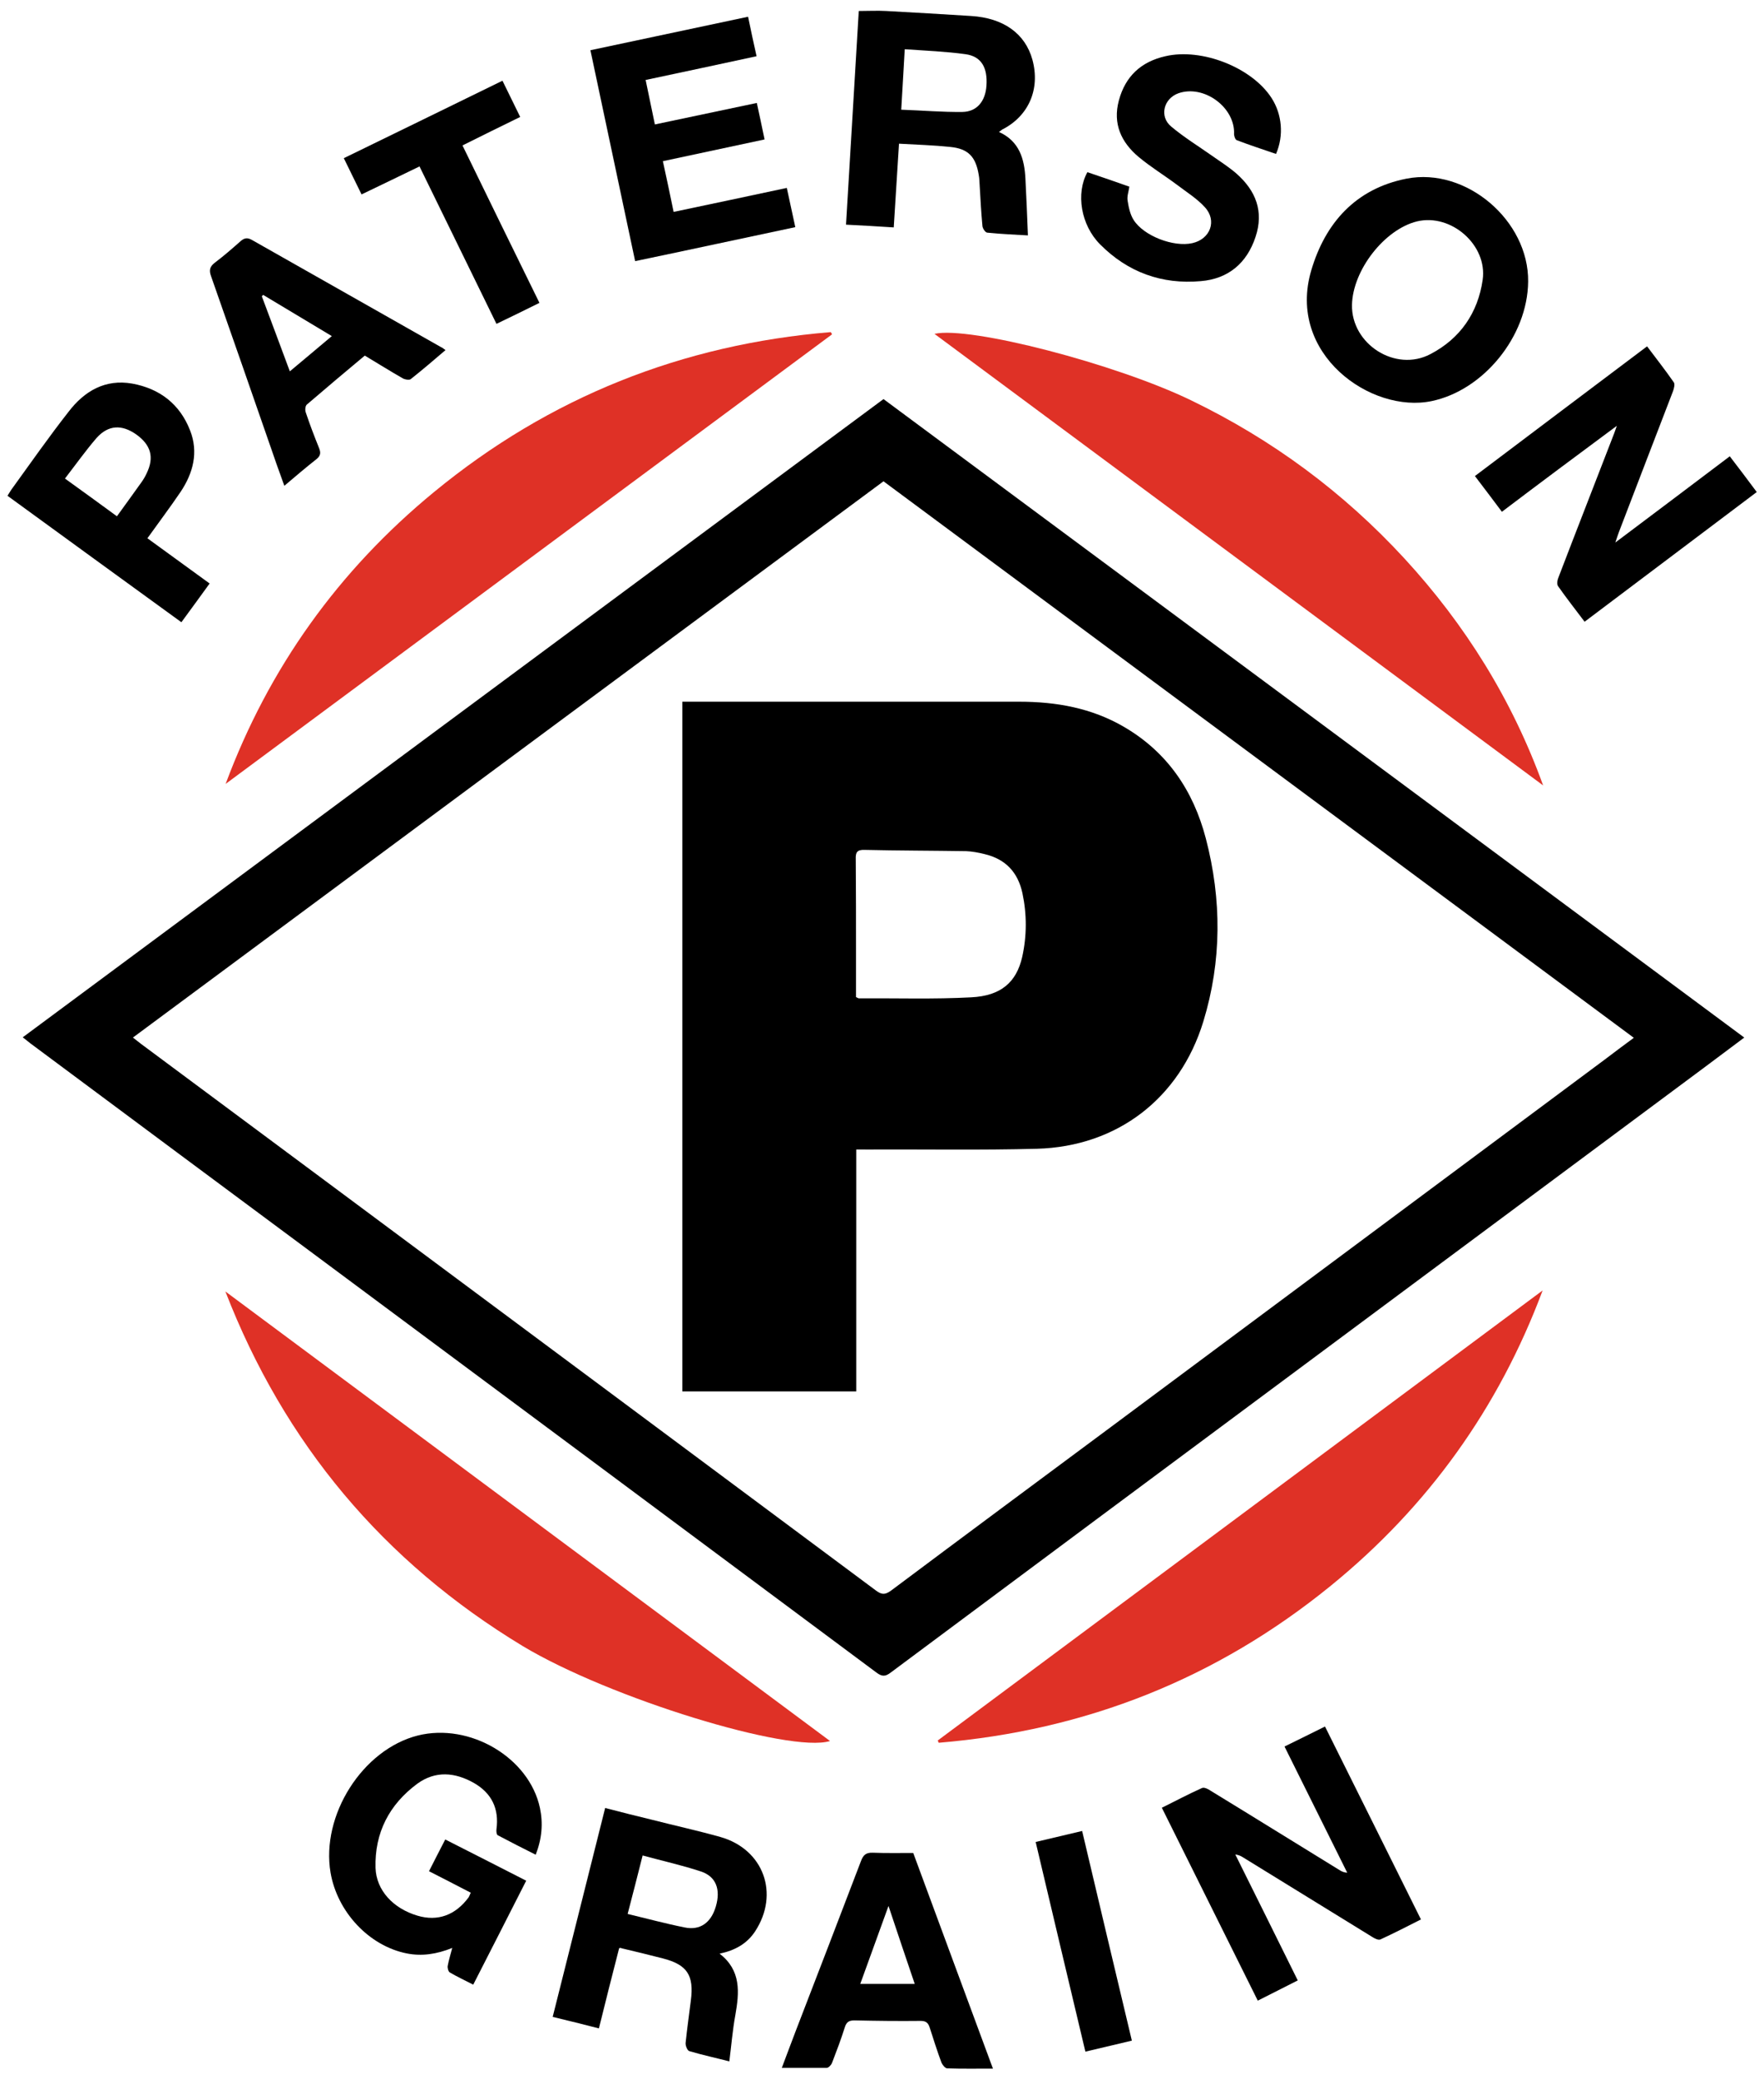
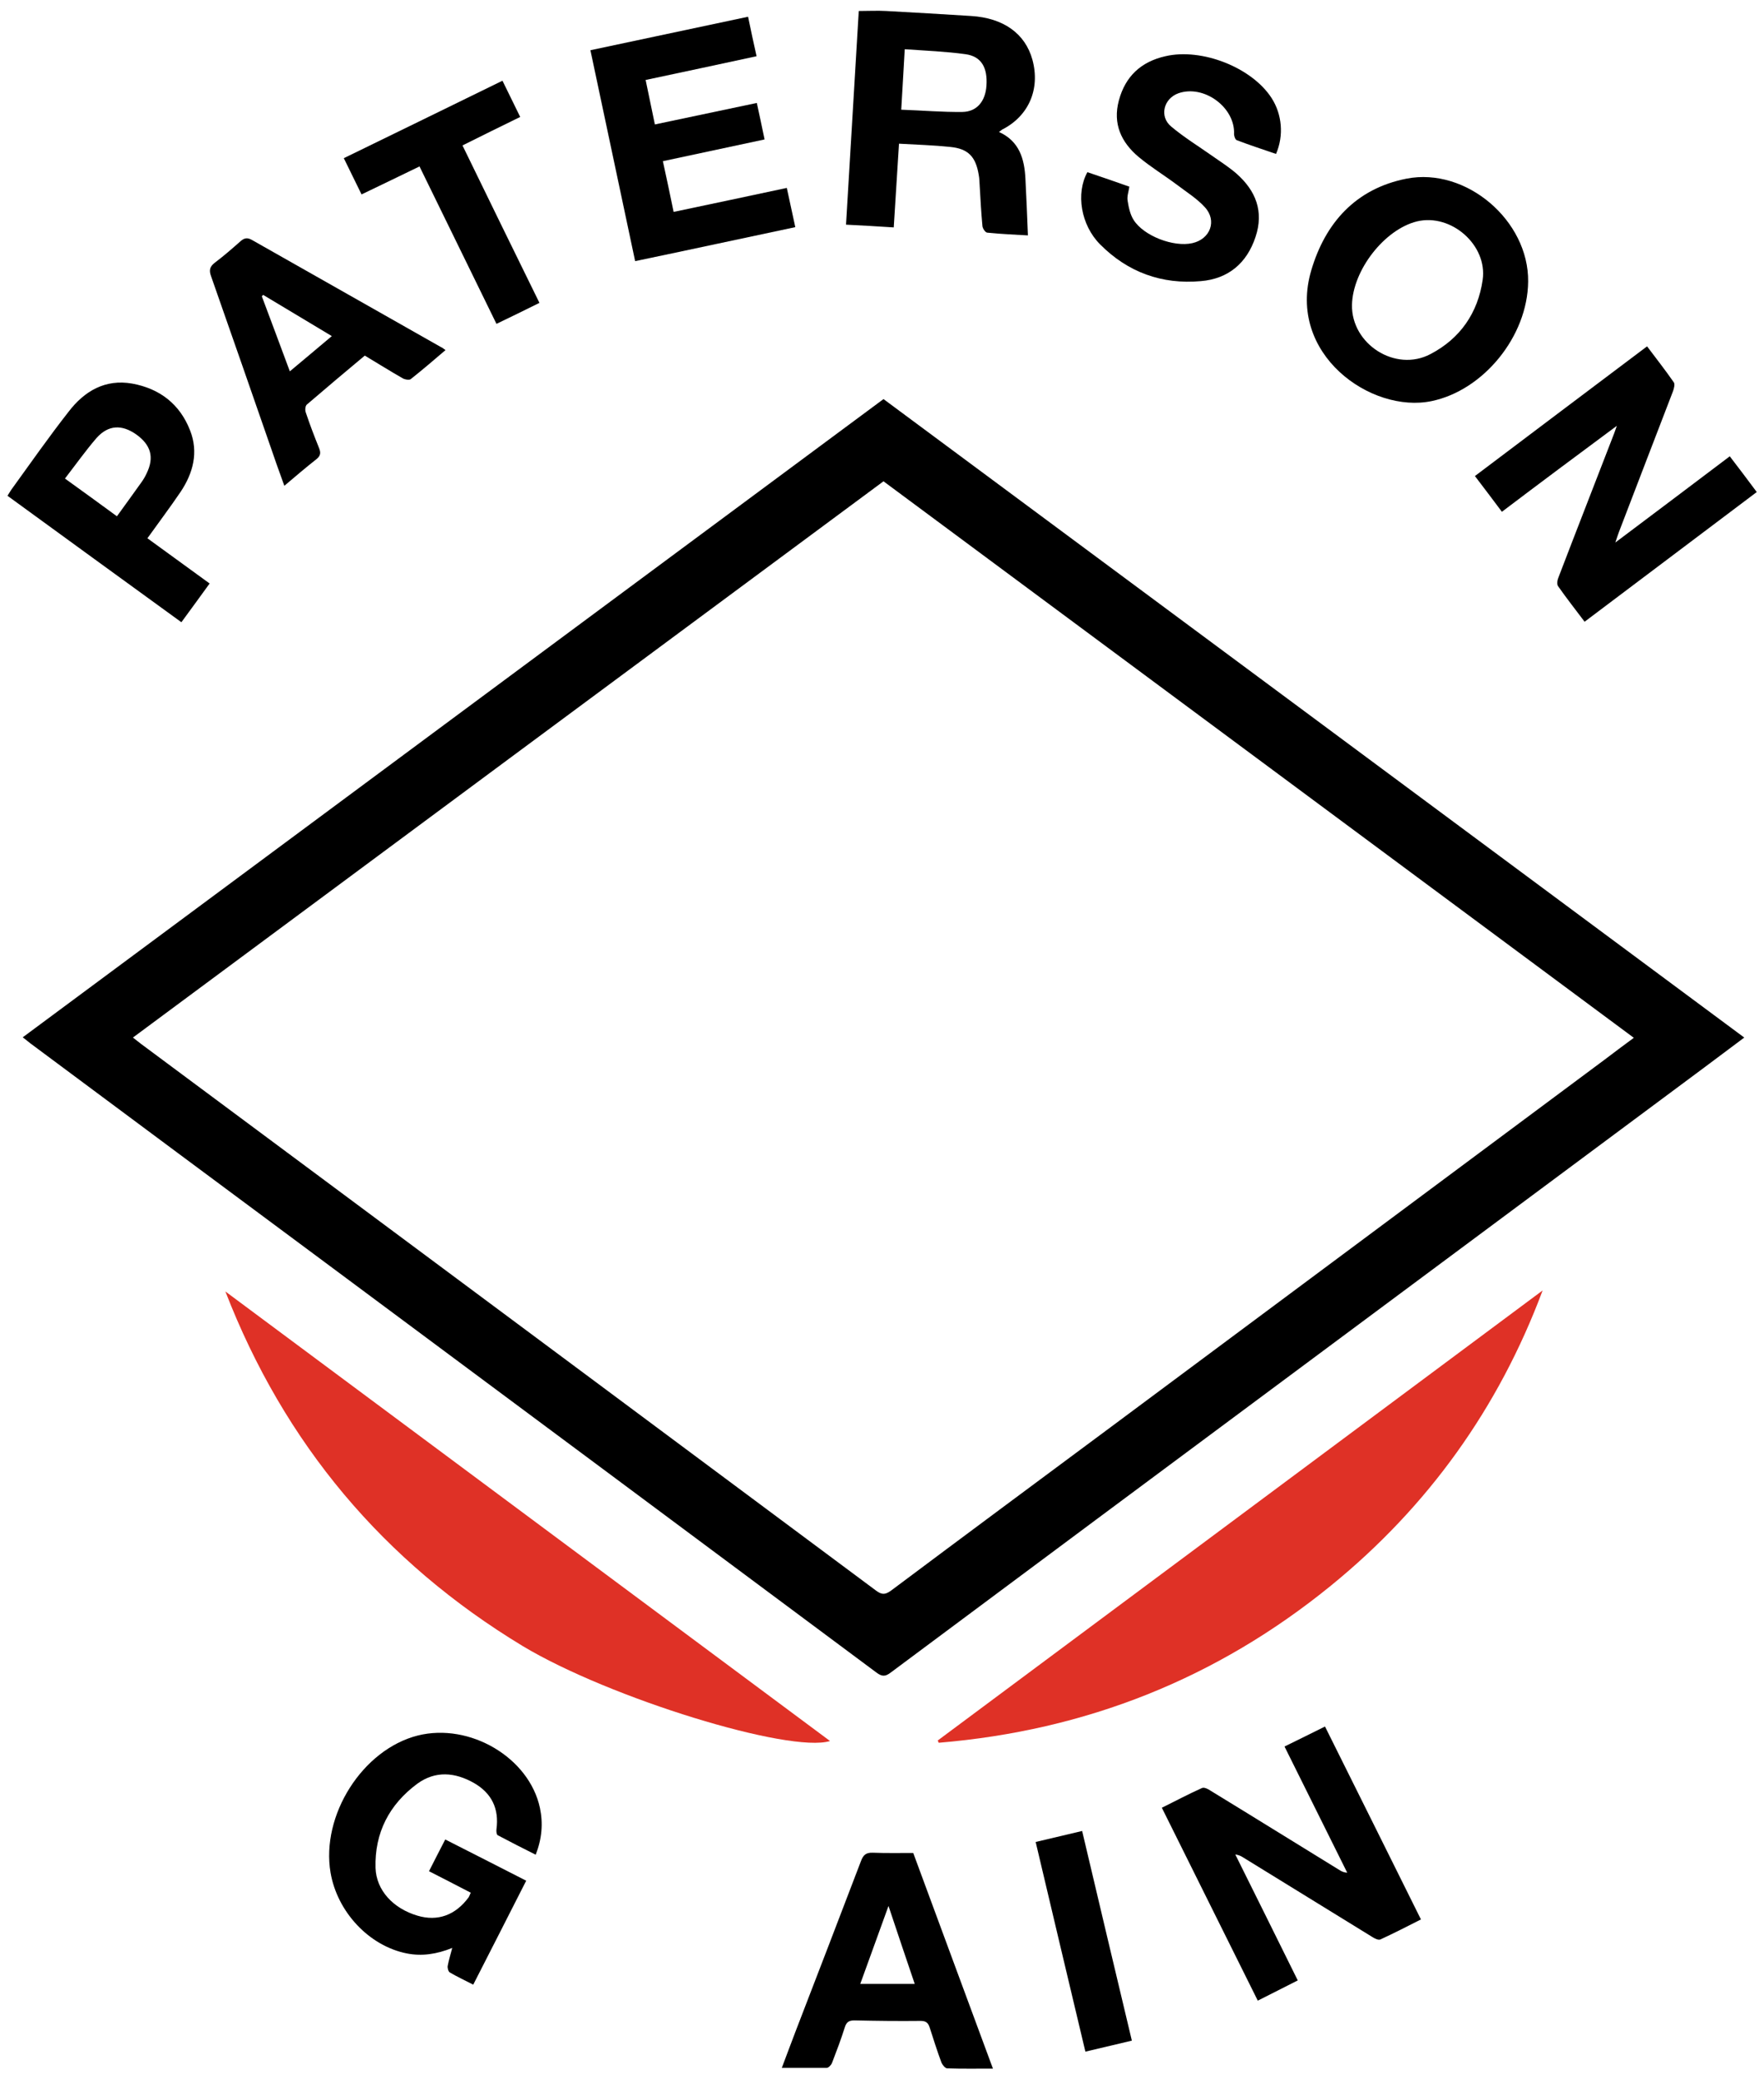
<svg xmlns="http://www.w3.org/2000/svg" version="1.1" id="Layer_1" x="0px" y="0px" viewBox="0 0 706 832" style="enable-background:new 0 0 706 832;" xml:space="preserve">
  <style type="text/css">
	.st0{fill:#DF3126;}
</style>
  <g>
    <path d="M353.6,159.7C468.4,244.8,583,329.8,698.1,415.2c-5.5,4.1-10.7,8-15.9,11.9C601,487.4,519.9,547.8,438.7,608.1   c-27.4,20.4-54.8,40.8-82.2,61.2c-2.1,1.6-3.4,1.7-5.6,0.1c-73.5-54.7-147-109.4-220.5-164c-39.5-29.3-79-58.7-118.4-88   c-0.9-0.7-1.7-1.4-2.9-2.3C124.1,329.8,238.8,244.8,353.6,159.7z M53.2,415.2c1.4,1.1,2.3,1.8,3.2,2.5   c23.1,17.2,46.2,34.3,69.3,51.5c75,55.8,150,111.5,224.9,167.3c2.2,1.6,3.5,1.8,5.9,0.1c29.4-22,58.8-43.8,88.3-65.7   c65.9-49,131.7-98,197.6-147c3.7-2.8,7.4-5.6,11.5-8.6c-100.4-74.4-200.3-148.6-300.3-222.7C253.4,266.8,153.4,340.9,53.2,415.2z" />
-     <path class="st0" d="M617.6,314.3C536.4,254.1,455.3,193.9,374,133.6c14-3.2,72.6,12,102.7,26.6c32.5,15.7,61,36.8,85.4,63.3   C586.4,249.9,605.2,280,617.6,314.3z" />
-     <path class="st0" d="M333,133.8c-80.9,60-161.8,119.9-242.7,179.9c17.3-46.5,45.2-85.4,83.4-116.8c46.2-38,99.3-59.1,158.8-64   C332.7,133.2,332.9,133.5,333,133.8z" />
    <path class="st0" d="M375.3,696.5c80.7-60,161.4-120.1,242.1-180.1c-17.6,47.1-45.9,86.5-84.7,118.1c-45.8,37.3-98.2,58-157,62.9   C375.6,697.2,375.5,696.8,375.3,696.5z" />
    <path class="st0" d="M90.2,516.8c80.6,59.9,161.3,119.9,242,179.9c-16.1,5-88.2-17.1-123-38C153.5,625,113.8,577.7,90.2,516.8z" />
    <path d="M530.3,690.9c12.9,25.9,25.6,51.4,38.4,77.2c-5.5,2.8-10.8,5.5-16.2,8c-0.8,0.4-2.4-0.4-3.3-1   c-17.3-10.6-34.5-21.3-51.8-31.9c-0.8-0.5-1.6-0.9-3-1.1c8.3,16.7,16.6,33.4,25,50.4c-5.3,2.7-10.5,5.3-16,8.1   c-12.8-25.7-25.5-51.3-38.4-77.2c5.5-2.7,10.7-5.5,16.1-7.9c0.9-0.4,2.6,0.5,3.6,1.2c17.2,10.5,34.4,21.2,51.5,31.7   c0.8,0.5,1.6,0.9,3,1c-8.3-16.7-16.6-33.4-25.1-50.5C519.6,696.2,524.7,693.7,530.3,690.9z" />
    <path d="M601.1,204.8c-3.7-4.9-7.1-9.5-10.8-14.3c23-17.3,45.7-34.5,68.9-51.9c3.6,4.8,7.3,9.5,10.7,14.4c0.5,0.7,0.1,2.4-0.3,3.5   c-7.2,18.8-14.5,37.6-21.7,56.5c-0.4,1-0.7,2.1-1.4,4.1c15.7-11.8,30.6-23,45.8-34.5c3.6,4.7,7.1,9.3,10.8,14.3   c-23,17.3-45.8,34.5-68.9,51.9c-3.7-4.9-7.3-9.5-10.6-14.2c-0.6-0.8-0.3-2.6,0.2-3.7c7.3-19.1,14.8-38.2,22.2-57.4   c0.3-0.7,0.5-1.5,1.1-3.1C631.3,182.1,616.3,193.3,601.1,204.8z" />
    <path d="M399.8,52.8c8.2,3.7,10.2,10.8,10.6,18.7c0.4,7.5,0.7,15,1,22.7c-4.9-0.3-10.6-0.5-16.3-1.1c-0.8-0.1-1.8-1.7-1.9-2.6   c-0.5-5.4-0.8-10.7-1.1-16.1c-0.1-1.5-0.1-3-0.4-4.5c-1.2-7.2-4.2-10.4-11.4-11.1c-6.7-0.7-13.4-0.9-20.5-1.3   c-0.7,11.3-1.4,22.2-2.1,33.5c-6.5-0.4-12.6-0.8-19.1-1.1c1.7-28.8,3.4-57.1,5.1-85.5c3.8,0,7.4-0.2,11,0c11.3,0.6,22.7,1.3,34,2   c12.9,0.8,21.6,7,24.5,17.5c3.2,11.8-1.5,22.6-12.2,28C400.8,52.1,400.4,52.4,399.8,52.8z M362.1,19.7c-0.5,8.4-0.9,16.1-1.4,24.2   c8.5,0.3,16.5,1,24.5,0.9c5.8-0.1,9.2-4.3,9.6-10.5c0.5-7.2-2-11.7-8.3-12.6C378.6,20.6,370.6,20.3,362.1,19.7z" />
-     <path d="M247.8,779.6c-2.7,10.5-5.4,21.1-8.1,32.1c-6.2-1.6-12.2-3.1-18.5-4.6c7-27.9,14-55.6,21-83.6c6.6,1.7,12.8,3.3,19.1,4.8   c9,2.3,18.1,4.3,27,6.8c17.3,4.9,23.8,22.7,13.9,37.8c-3.3,5-8.1,7.6-14.2,8.9c8.7,6.7,7.9,15.5,6.3,24.6c-1.1,6-1.6,12.2-2.4,18.5   c-5-1.3-10.6-2.5-16-4.1c-0.8-0.2-1.6-2.2-1.5-3.3c0.6-5.7,1.4-11.4,2.1-17c1.3-10.1-1.5-14.3-11.2-16.8   c-5.5-1.4-11.1-2.8-16.7-4.1C248.6,779.4,248.4,779.5,247.8,779.6z M251.2,765.9c7.9,1.9,15.3,3.9,22.8,5.4   c6.2,1.3,10.6-1.9,12.5-8.4c2-6.8,0.1-12-6-14c-7.5-2.5-15.3-4.2-23.3-6.4C255.2,750.4,253.3,757.9,251.2,765.9z" />
    <path d="M188.4,757.4c-5.6-2.9-11-5.7-16.7-8.6c2.2-4.3,4.2-8.3,6.5-12.7c10.8,5.5,21.5,10.9,32.4,16.5   c-7.1,14-14.1,27.7-21.2,41.6c-3.3-1.7-6.5-3.2-9.4-4.9c-0.6-0.4-1-1.9-0.8-2.7c0.4-2.2,1.1-4.4,1.8-7.1   c-6.2,2.5-12.1,3.4-18.2,2.2c-15.1-3-27.8-16.6-30.5-32.3c-3.9-23,12.8-49.3,34.9-54.9c20.8-5.2,44.6,8.8,48.9,29   c1.3,6.2,0.8,12.3-1.7,18.7c-5.2-2.6-10.3-5.2-15.2-7.8c-0.5-0.3-0.6-1.6-0.5-2.4c1.1-8.2-1.9-14.4-9-18.5   c-7.6-4.3-15.4-5-22.7,0.3c-11.2,8.3-17.1,19.6-16.7,33.7c0.3,8.9,7,16.2,16.8,19.1c8.1,2.4,15.2-0.2,20.5-7.4   C187.9,758.6,188.1,758.1,188.4,757.4z" />
    <path d="M611.6,112.7c-0.2,21.9-17.9,43.5-38.6,47.8c-24.2,5.1-58.1-18.8-48.2-52.3c5.6-19,17.8-32.7,38.1-36.7   C586.8,66.8,611.9,88.3,611.6,112.7z M541.1,122c-0.3,15.7,17.4,27.1,31.4,19.7c11.9-6.2,19-16.5,20.9-29.7   c2-13.9-12.6-26.7-26.3-23.4C554.1,91.8,541.4,108.1,541.1,122z" />
    <path d="M302.9,41.2c1.1,5.1,2.1,9.7,3.1,14.6c-13.7,2.9-27.1,5.8-40.7,8.7c1.5,6.9,2.9,13.4,4.3,20.3c15.1-3.2,30-6.3,45.3-9.6   c1.1,5.2,2.2,10.1,3.4,15.7c-21.3,4.5-42.5,9.1-64.1,13.6c-6-28.2-11.9-56-17.9-84.4c21.1-4.5,42-8.9,63.1-13.4   c1.1,5.4,2.2,10.4,3.4,15.8c-14.8,3.2-29.3,6.3-44.4,9.5c1.2,5.9,2.4,11.6,3.7,17.8C275.8,46.9,289.2,44.1,302.9,41.2z" />
    <path d="M435.2,68.9c5.6,1.9,11.2,3.8,16.8,5.8c-0.3,2-1,3.9-0.7,5.6c0.4,2.6,1,5.5,2.4,7.7c4,6.4,16,11,23.5,9.3   c7.2-1.6,10-9,5-14.4c-3.2-3.5-7.4-6.1-11.2-9c-5.1-3.8-10.5-7.1-15.3-11.1c-7-5.9-10.4-13.3-7.9-22.6c2.6-9.7,8.9-15.5,18.6-17.7   c14.6-3.4,34.6,4.5,42.5,16.7c4.2,6.5,5,15,1.8,22.4c-5.2-1.8-10.5-3.5-15.7-5.5c-0.6-0.2-1.1-1.6-1.1-2.4   c0.5-10.7-12-19.9-22.2-16.4c-6,2.1-7.8,9.3-3,13.3c5.1,4.3,10.8,7.8,16.2,11.6c3.4,2.4,6.9,4.6,10,7.3c7.7,6.8,11,15.1,7.6,25.3   c-3.5,10.6-11,16.8-21.9,17.7c-15.5,1.4-29.2-3.5-40.3-14.7C432.6,90.1,430.5,77.4,435.2,68.9z" />
    <path d="M178.3,140.1c-4.7,4-9.2,7.9-13.9,11.6c-0.6,0.5-2.3,0.2-3.2-0.3c-5.1-2.9-10-6-15.2-9.1c-7.8,6.5-15.5,13-23.2,19.6   c-0.6,0.5-0.8,2.2-0.4,3.2c1.6,4.8,3.4,9.5,5.3,14.2c0.7,1.8,0.7,3-1,4.4c-4.2,3.3-8.3,6.8-12.9,10.7c-1.5-4.3-3-8.2-4.3-12.1   c-8.3-23.9-16.6-47.8-25-71.7c-0.9-2.4-0.6-3.9,1.5-5.5c3.6-2.7,6.9-5.6,10.3-8.6c1.5-1.3,2.7-1.5,4.5-0.5   c25.2,14.3,50.5,28.6,75.7,42.9C177,139.1,177.5,139.5,178.3,140.1z M132.8,134.5c-9.4-5.6-18.4-11.1-27.5-16.5   c-0.2,0.2-0.3,0.4-0.5,0.6c3.7,9.9,7.4,19.7,11.2,30C121.9,143.7,127.2,139.2,132.8,134.5z" />
    <path d="M312.9,827.5c2-5.4,3.9-10.3,5.7-15.1c8.7-22.6,17.4-45.1,26-67.7c0.9-2.4,2-3.4,4.7-3.3c5.4,0.2,10.8,0.1,16.2,0.1   c10.6,28.8,21.2,57.3,31.9,86.3c-6.4,0-12.4,0.1-18.3-0.1c-0.8,0-1.9-1.4-2.3-2.3c-1.7-4.6-3.2-9.3-4.7-14   c-0.6-1.9-1.5-2.7-3.6-2.7c-8.8,0.1-17.7,0-26.5-0.2c-2.2,0-3.2,0.6-3.9,2.8c-1.5,4.8-3.3,9.5-5.1,14.2c-0.3,0.8-1.4,2-2.1,2   C325.1,827.5,319.2,827.5,312.9,827.5z M344.3,793.9c7.3,0,14.3,0,21.8,0c-3.5-10.2-6.8-20.2-10.5-31.2   C351.6,773.7,348,783.7,344.3,793.9z" />
    <path d="M59,215.4c8.3,6,16.4,11.9,24.9,18.1c-3.7,5.1-7.4,10.2-11.3,15.5C49.3,232.1,26.2,215.3,3,198.4c0.6-0.9,1-1.7,1.5-2.4   c7.6-10.5,15-21.1,23-31.3c6.3-8.2,14.6-13.1,25.4-11.2c11,2,19.1,8.2,23.2,18.8c3.4,8.7,1.2,17-3.8,24.5   C68.1,203,63.5,209.1,59,215.4z M26,191.5c7.2,5.2,14,10.1,20.8,15.1c3.4-4.7,6.6-9.1,9.8-13.6c0.8-1.1,1.5-2.3,2.1-3.6   c3.1-6.4,1.7-11.3-4.1-15.5c-5.8-4.1-11.2-3.9-15.9,1.3C34.3,180.3,30.4,185.8,26,191.5z" />
    <path d="M215.9,121.2c-5.8,2.9-11.4,5.6-17.2,8.4c-10.3-21.1-20.5-41.9-30.8-63c-7.8,3.8-15.3,7.4-23.2,11.2   c-2.4-4.8-4.6-9.5-7.1-14.5c21.2-10.3,42.2-20.6,63.5-31c2.4,4.8,4.6,9.5,7.1,14.5c-7.8,3.8-15.3,7.5-23.1,11.4   C195.4,79.3,205.5,100.1,215.9,121.2z" />
    <path d="M414.5,737.1c6.3-1.5,12.2-2.9,18.6-4.4c6.6,28,13.2,55.8,19.9,83.9c-6.3,1.5-12.3,2.9-18.6,4.4   C427.7,792.8,421.1,765.1,414.5,737.1z" />
-     <path d="M342.7,460c0,32.5,0,64.5,0,96.8c-23.4,0-46.4,0-69.6,0c0-91.9,0-183.7,0-276c1.3,0,2.6,0,4,0c43.6,0,87.2,0,130.8,0   c14.8,0,29,2.5,42,10.1c17.3,10.1,27.7,25.5,32.7,44.6c6.4,24.5,6.4,49.1-1,73.3c-9.4,30.7-34.4,50-66.6,50.9   c-22.4,0.6-44.7,0.2-67.1,0.3C346.3,460,344.8,460,342.7,460z M342.6,399c0.7,0.3,0.9,0.5,1.1,0.5c15-0.1,30.1,0.4,45-0.4   c12-0.6,18.1-6.1,20.4-16.1c1.9-8.5,1.9-17.1,0.1-25.6c-1.8-8.3-6.7-13.6-15.1-15.6c-2.4-0.6-5-1.1-7.5-1.2   c-13.5-0.2-27.1-0.2-40.6-0.5c-3-0.1-3.6,1-3.5,3.7c0.1,12.6,0.1,25.2,0.1,37.8C342.6,387.5,342.6,393.3,342.6,399z" />
  </g>
</svg>